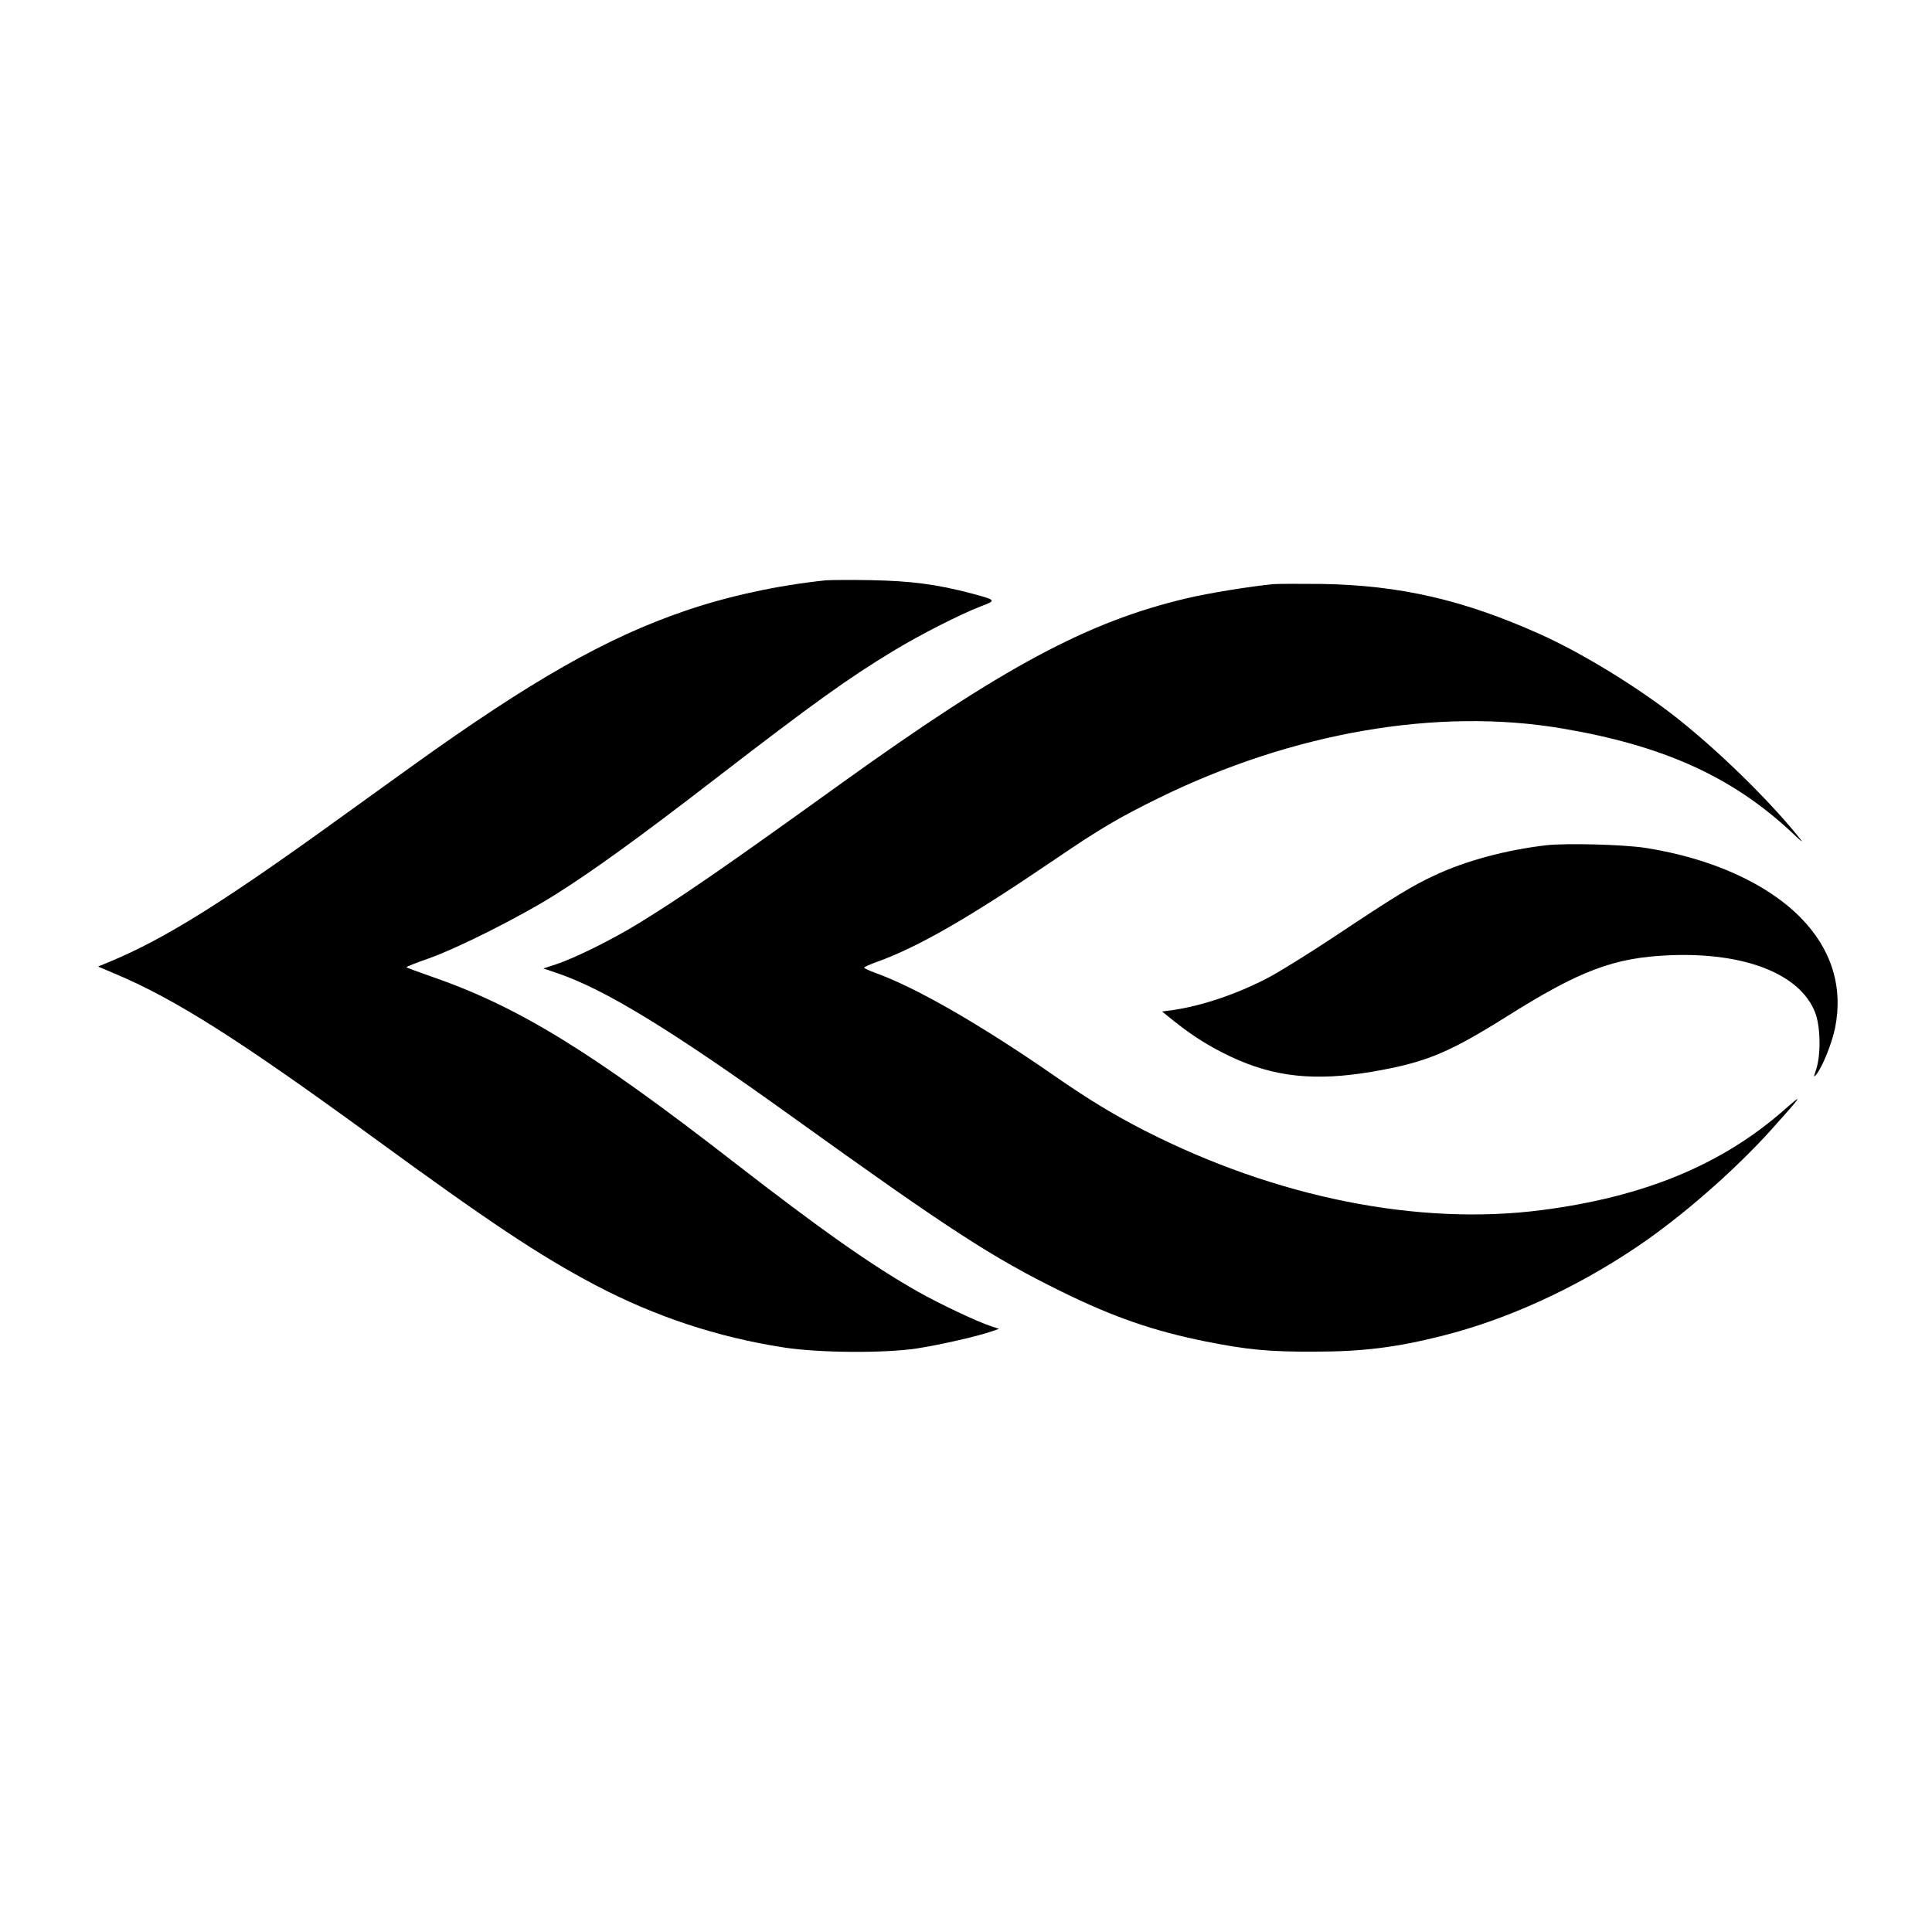
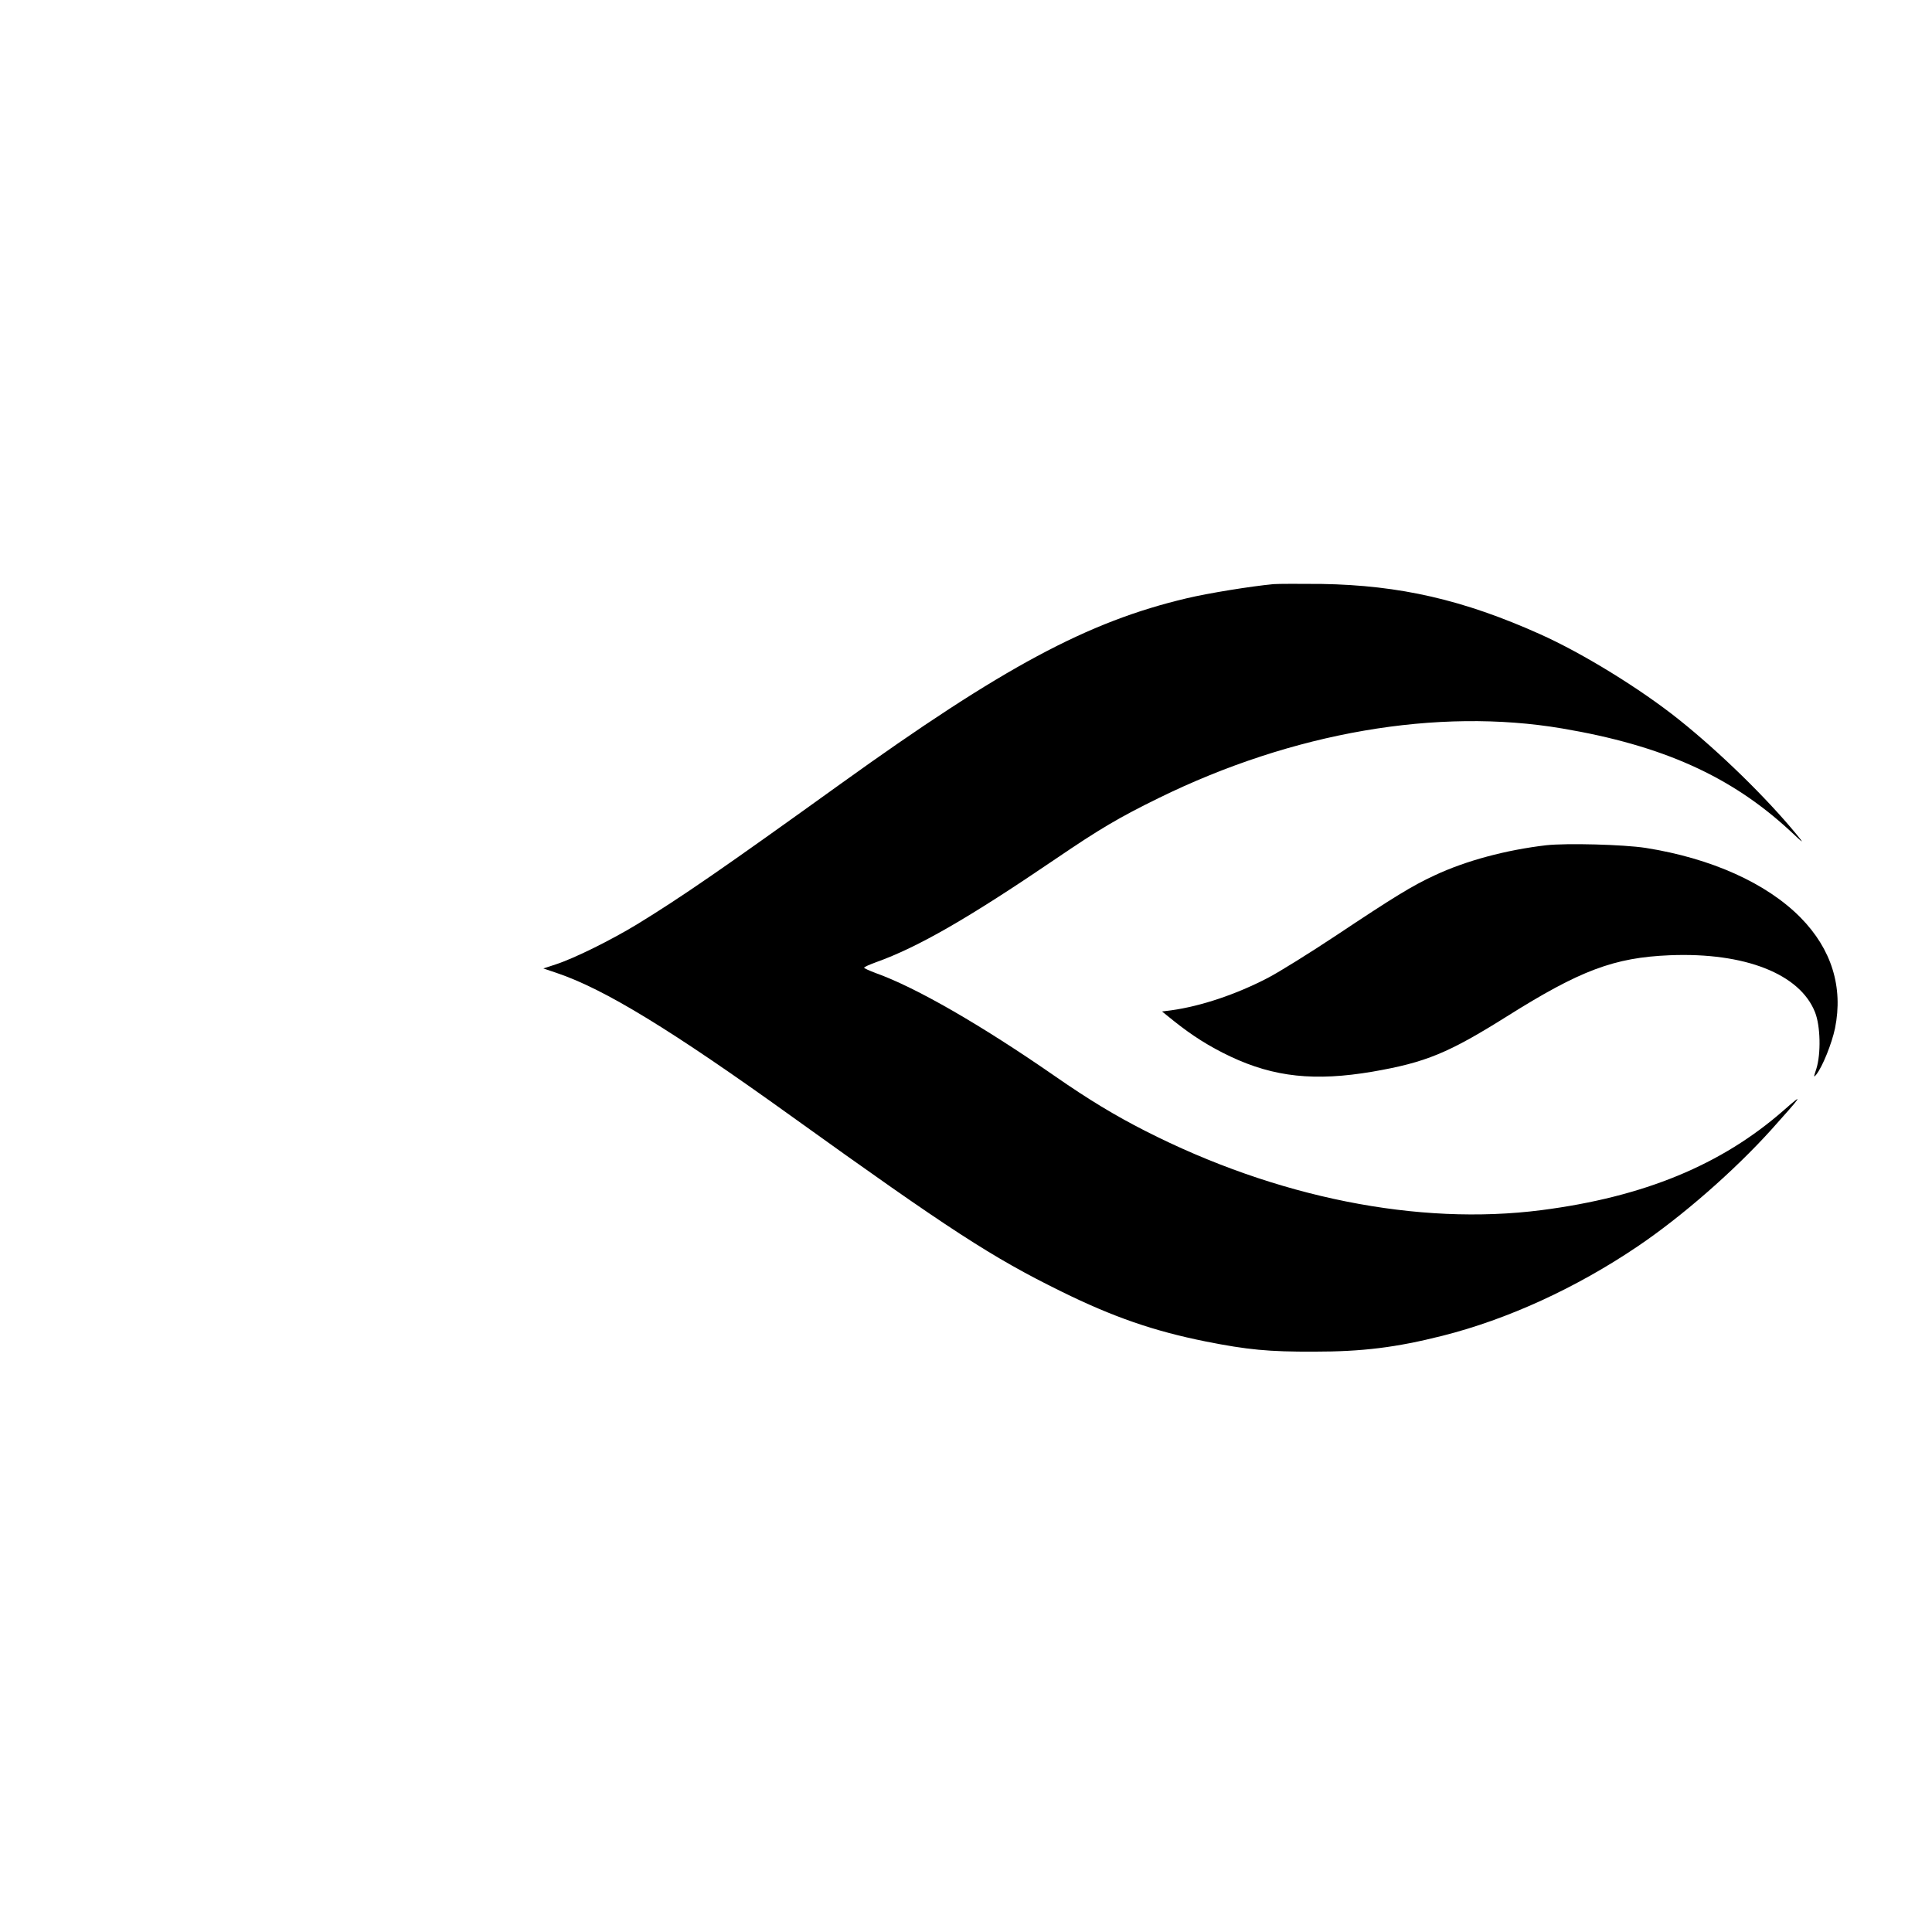
<svg xmlns="http://www.w3.org/2000/svg" version="1.0" width="1024pt" height="1024pt" viewBox="0 0 1024 1024" preserveAspectRatio="xMidYMid meet">
  <g transform="translate(0,1024) scale(0.1,-0.1)" fill="#000000" stroke="none">
-     <path d="M4375 7164 c-250 -26 -519 -84 -745 -162 -416 -142 -816 -370 -1440 -818 -107 -77 -325 -234 -485 -349 -542 -389 -842 -575 -1118 -690 l-67 -28 87 -37 c320 -134 666 -354 1373 -870 614 -448 876 -623 1173 -780 316 -167 651 -278 1002 -332 188 -29 534 -31 705 -5 118 18 324 65 395 90 l40 14 -40 13 c-74 24 -269 116 -390 184 -245 139 -511 326 -975 686 -760 590 -1147 827 -1609 986 -68 24 -125 45 -127 47 -3 2 51 24 118 47 155 55 479 218 666 335 198 124 449 305 853 617 524 404 706 534 944 678 136 83 354 194 463 236 85 32 84 33 -50 69 -183 48 -320 66 -533 70 -110 2 -218 1 -240 -1z" />
    <path d="M6750 7144 c-118 -11 -347 -48 -460 -75 -526 -124 -974 -365 -1835 -984 -620 -446 -843 -600 -1080 -745 -137 -83 -328 -178 -428 -211 l-67 -22 71 -24 c252 -85 605 -300 1249 -763 834 -599 1059 -745 1425 -925 276 -136 491 -210 765 -265 221 -44 335 -55 575 -54 257 0 434 22 680 84 345 87 708 253 1035 474 234 158 511 400 707 617 168 187 177 201 68 105 -330 -290 -742 -460 -1285 -530 -653 -84 -1405 66 -2100 420 -161 82 -300 166 -480 291 -391 271 -735 469 -947 545 -35 13 -63 26 -63 29 0 4 28 16 63 29 224 80 494 236 957 551 228 155 331 216 541 319 711 349 1479 481 2139 369 532 -90 894 -253 1206 -541 78 -73 79 -73 34 -18 -159 193 -406 434 -620 605 -205 164 -512 353 -738 454 -406 182 -742 259 -1157 266 -115 1 -230 1 -255 -1z" />
    <path d="M8195 5760 c-213 -25 -426 -82 -592 -160 -119 -55 -216 -115 -518 -316 -143 -95 -307 -197 -365 -227 -167 -87 -354 -150 -513 -172 l-48 -6 62 -50 c99 -79 189 -136 301 -189 231 -109 447 -132 753 -80 282 49 401 98 712 293 388 244 568 312 864 324 397 16 689 -99 769 -302 29 -73 32 -220 7 -300 -15 -45 -15 -48 0 -30 33 42 82 164 99 245 44 218 -18 419 -182 586 -180 183 -474 315 -822 370 -118 18 -418 26 -527 14z" />
  </g>
</svg>